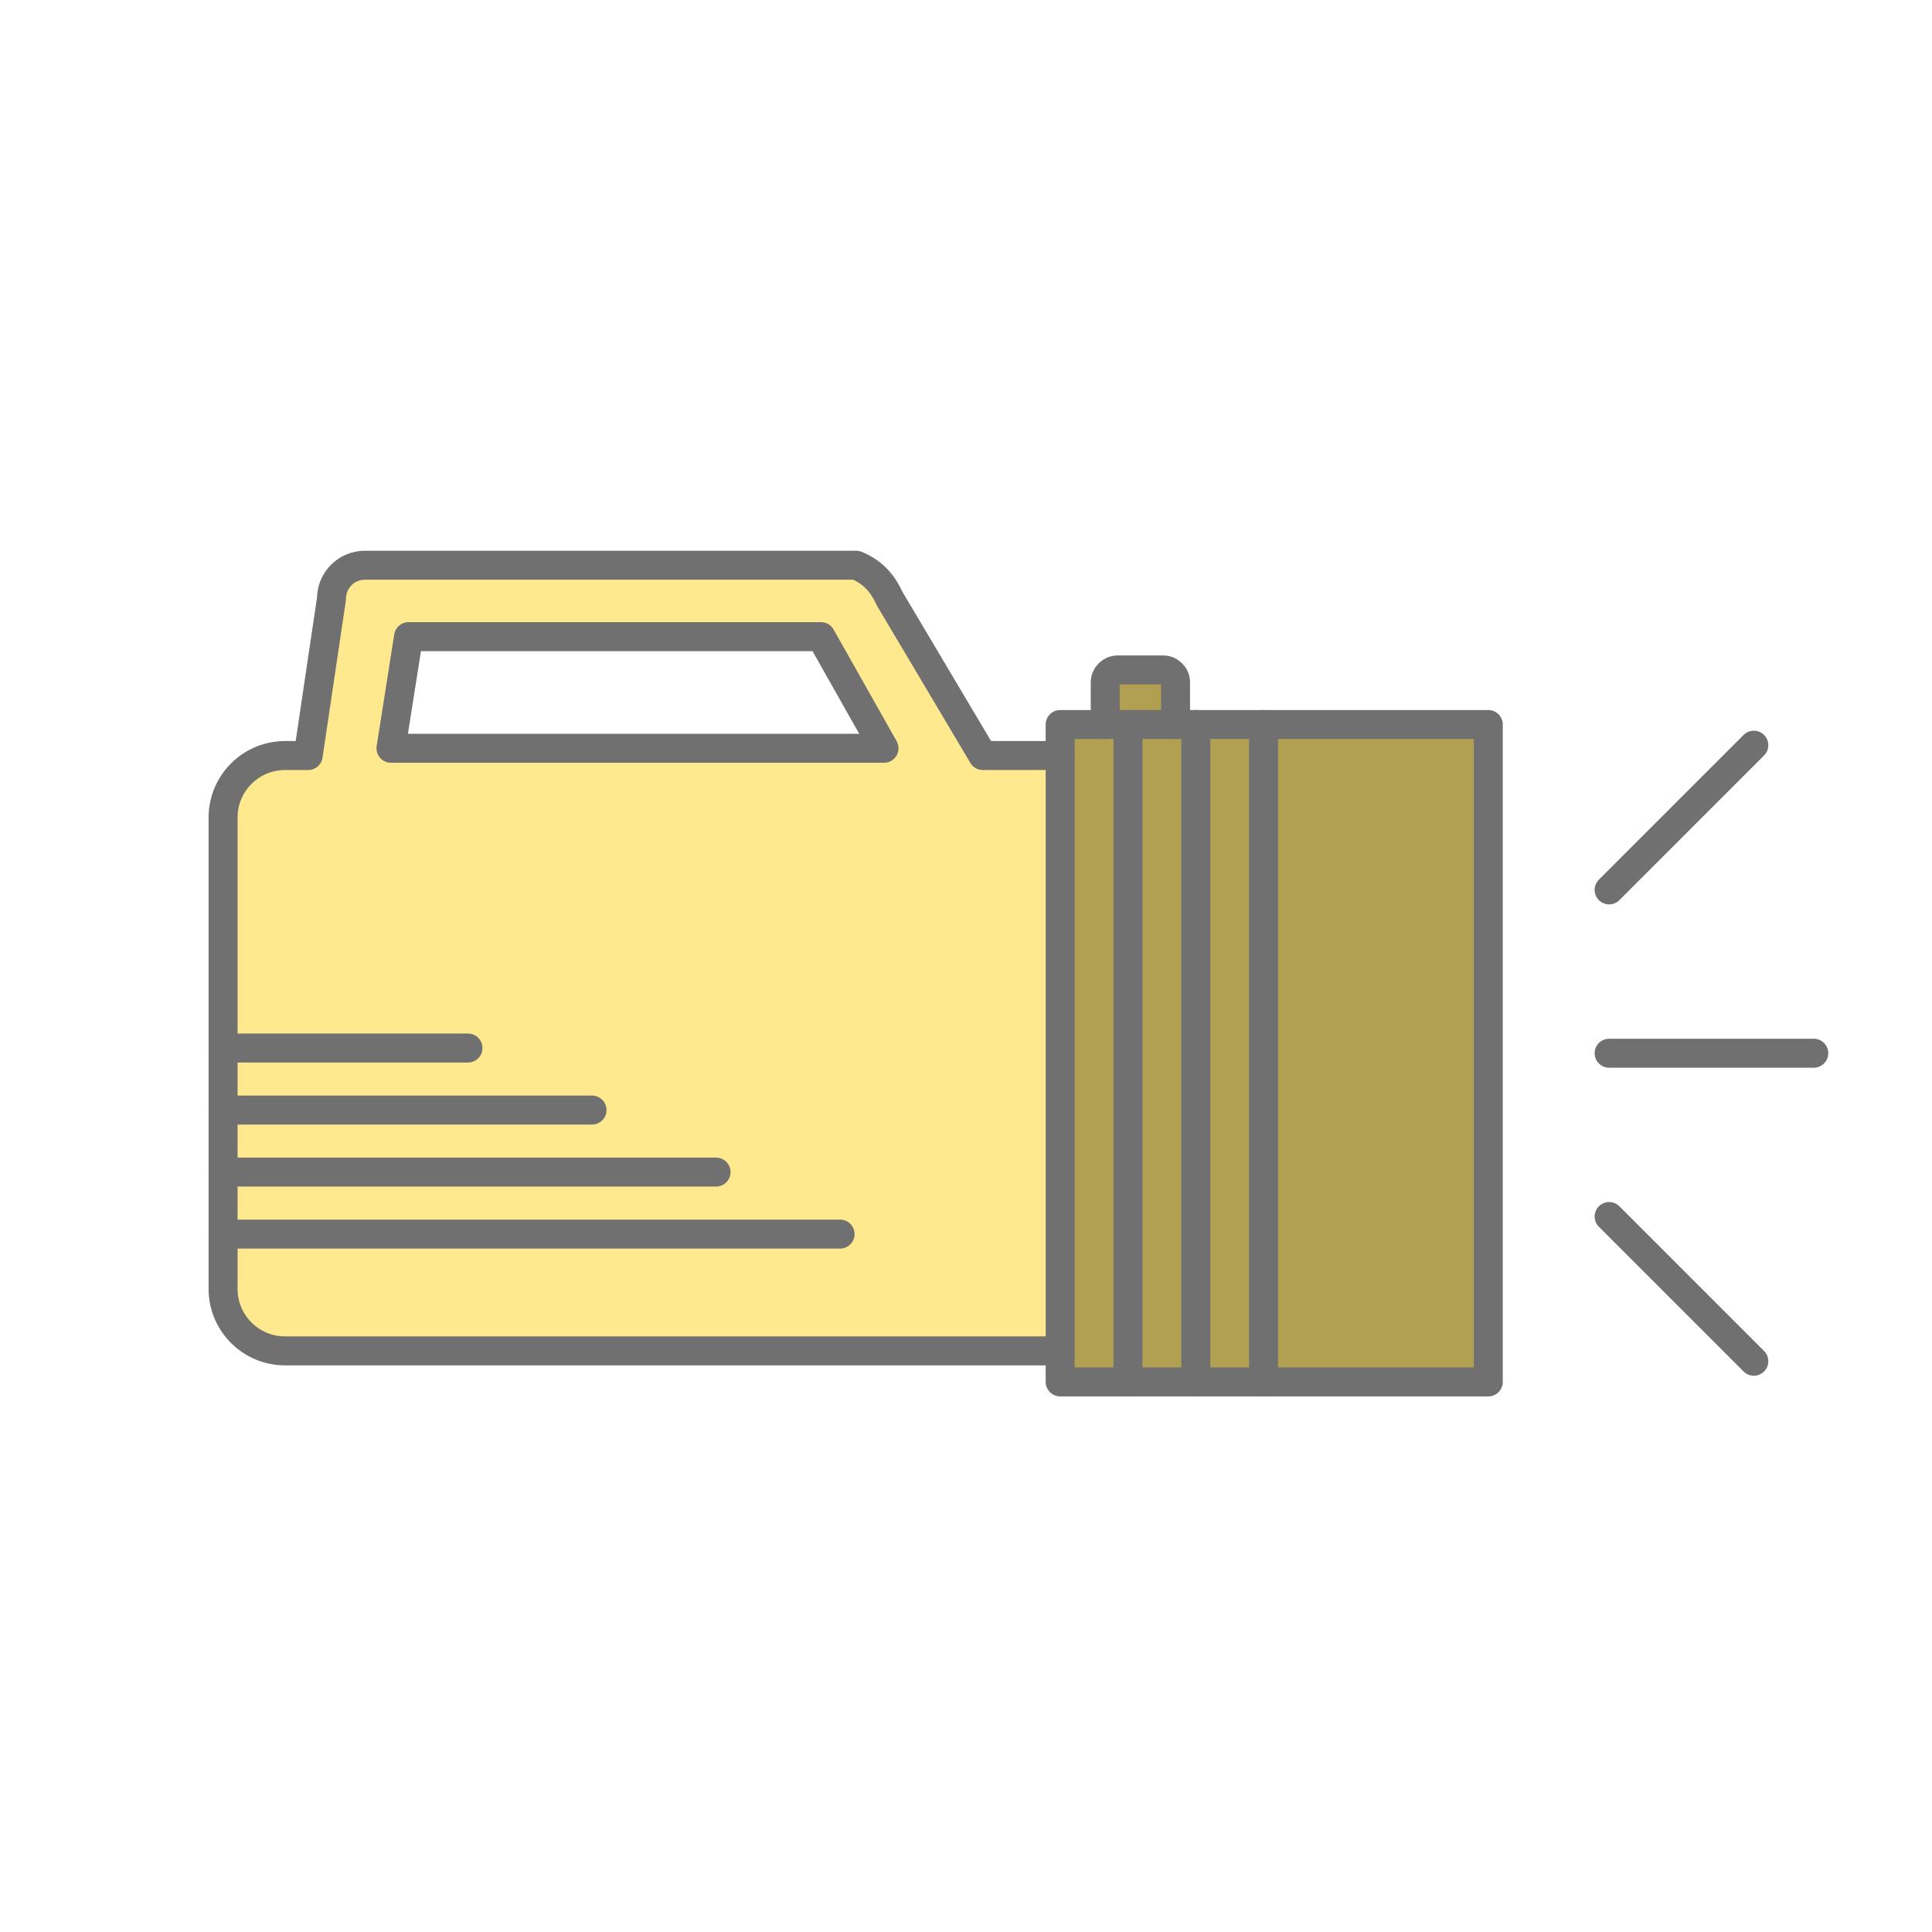
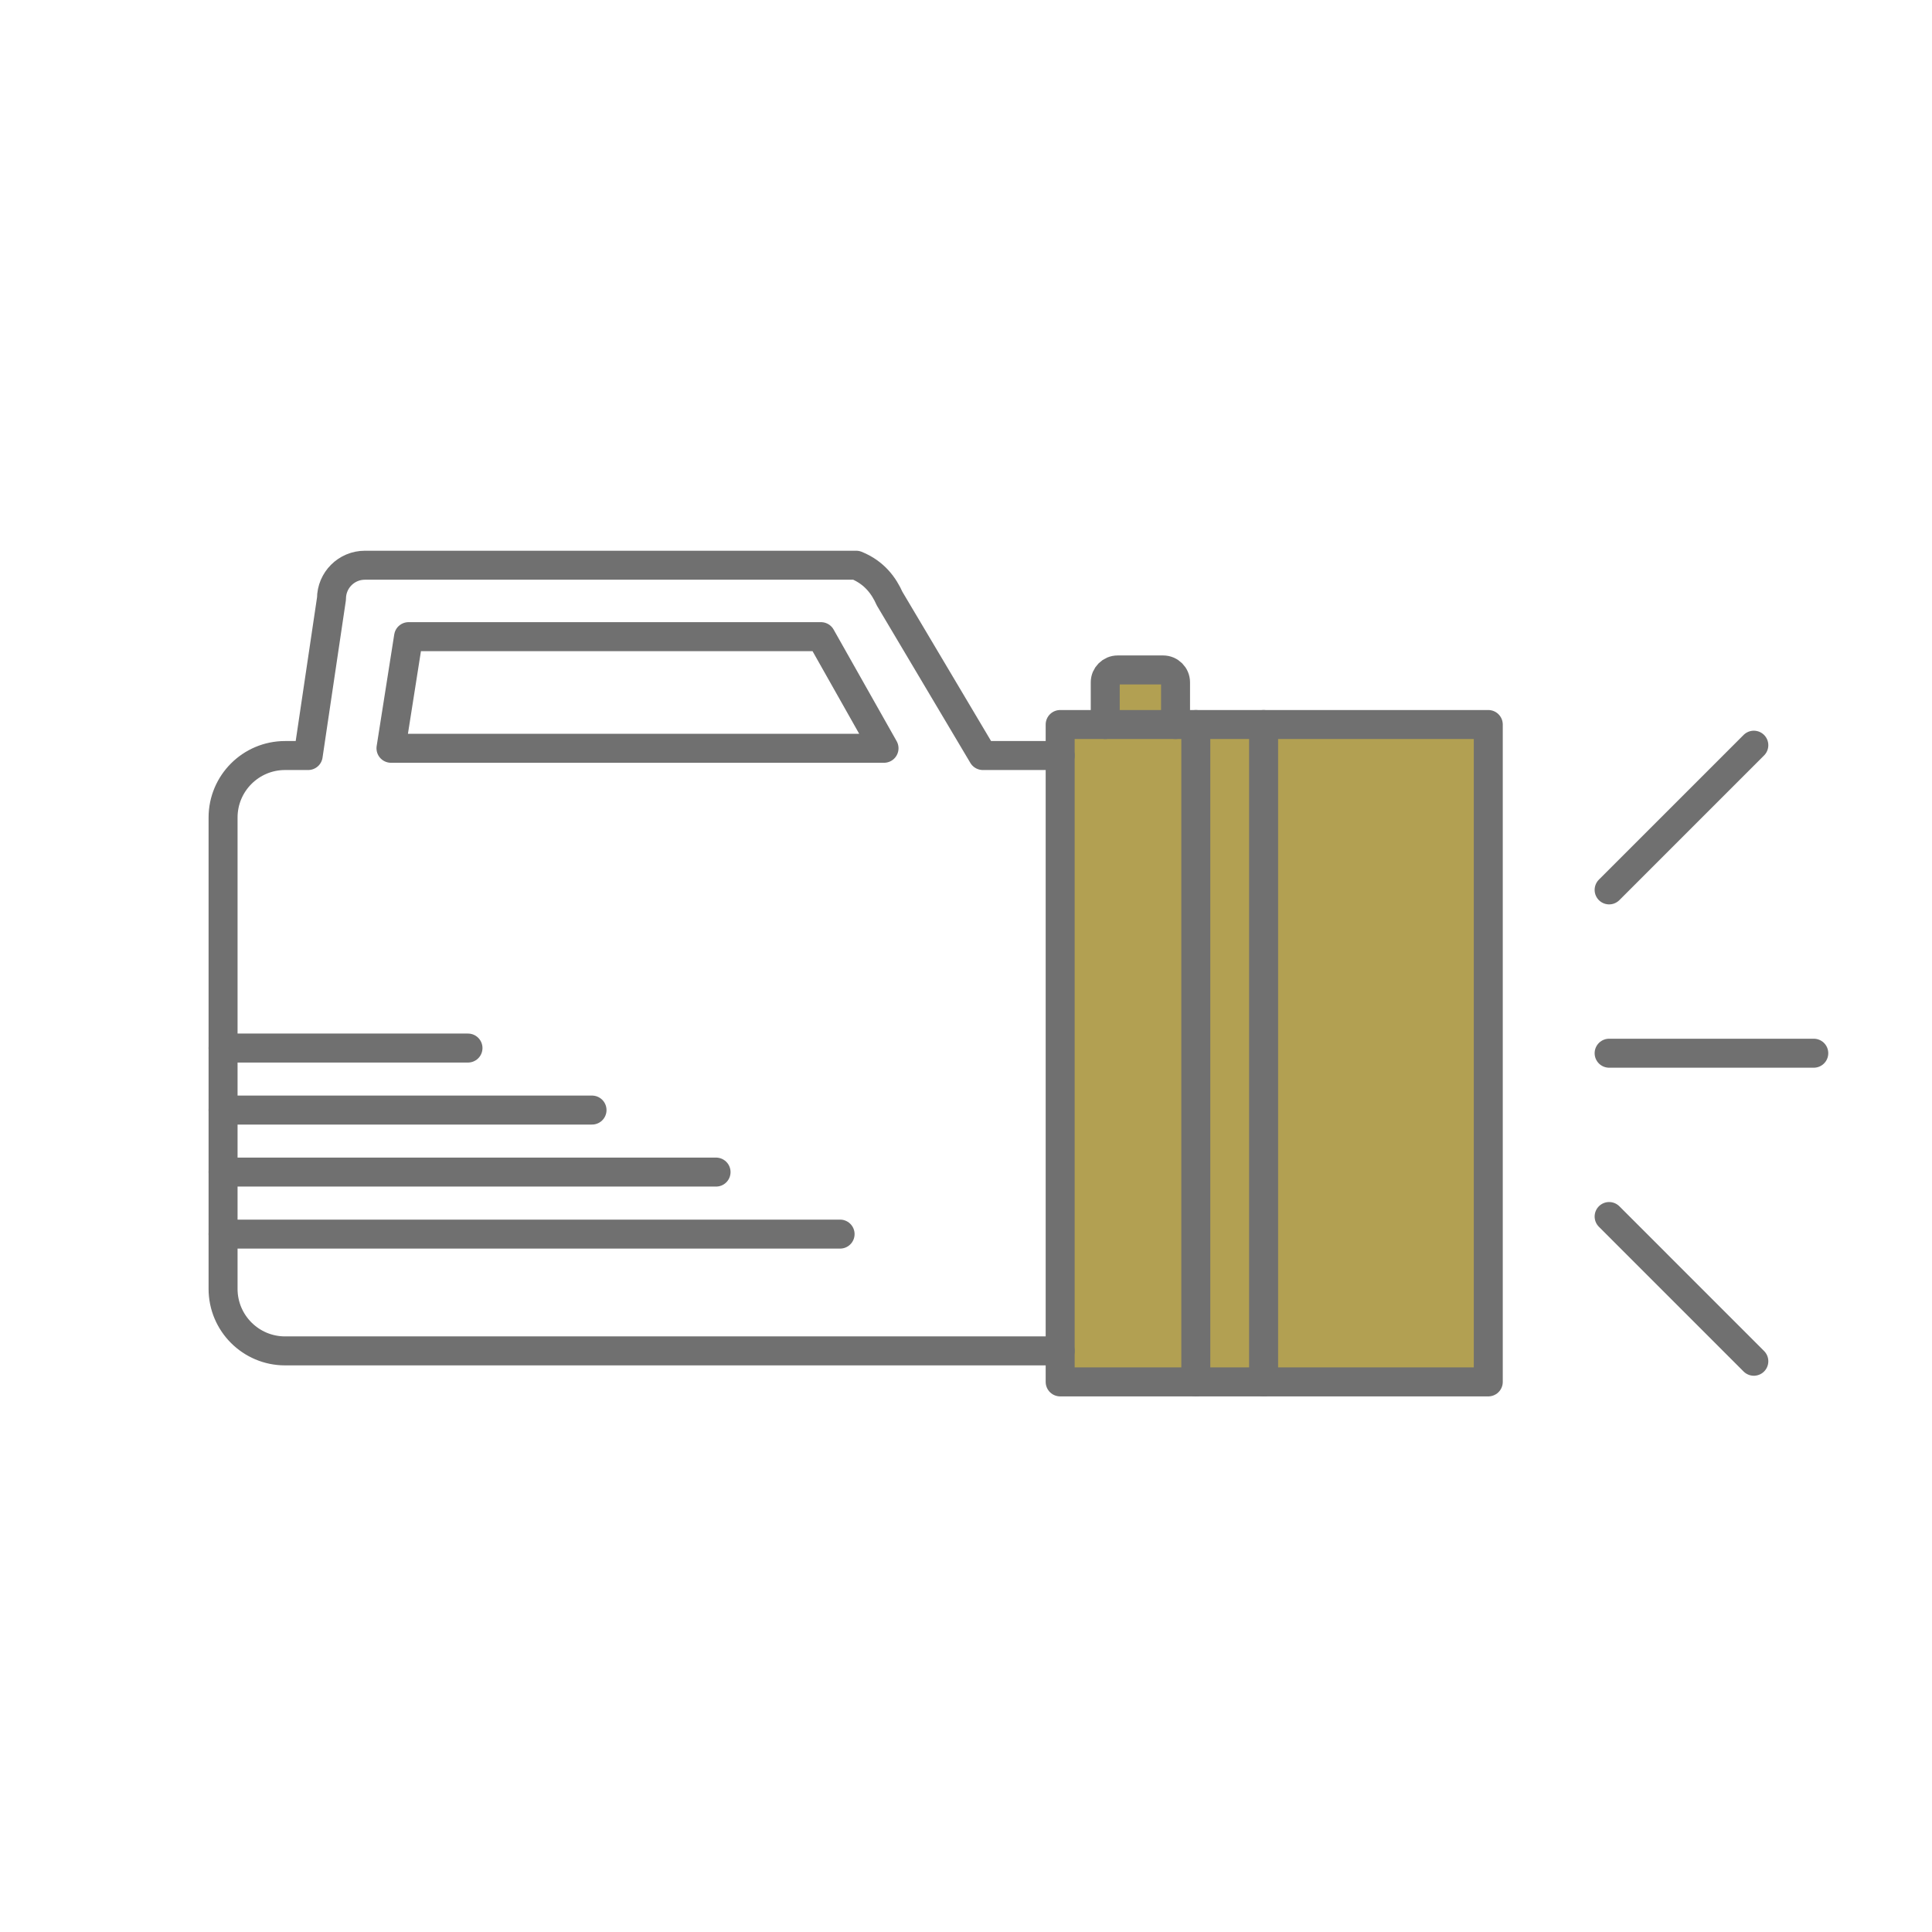
<svg xmlns="http://www.w3.org/2000/svg" version="1.1" x="0px" y="0px" width="100px" height="100px" viewBox="0 0 100 100" enable-background="new 0 0 100 100" xml:space="preserve">
  <g id="fill">
    <g>
      <path fill="#B2A052" d="M60.92,37.414v-2.183c0-0.354-0.287-0.642-0.643-0.642h-2.354c-0.355,0-0.643,0.288-0.643,0.642v2.183    h-2.333V71.44h22.159V37.414H60.92z" />
-       <path fill="#FFE98F" d="M54.899,39.019h-3.954l-4.825-8.121c-0.288-0.646-0.772-1.342-1.729-1.729H18.961    c-0.955,0-1.729,0.774-1.729,1.729l-1.207,8.121h-1.196c-1.772,0-3.21,1.438-3.21,3.21v24.396c0,1.772,1.438,3.21,3.21,3.21h40.07    c0.017,0,0.032-0.005,0.049-0.005V39.024C54.932,39.024,54.916,39.019,54.899,39.019z M20.312,38.645l0.909-5.778h21.347    l3.264,5.778H20.312z" />
    </g>
  </g>
  <g id="outline">
    <path fill="none" stroke="#707070" stroke-width="1.5" stroke-linecap="round" stroke-linejoin="round" stroke-miterlimit="10" d="   M54.874,39.111c-0.017,0-0.031-0.005-0.049-0.005h-3.954l-4.825-8.121c-0.288-0.646-0.772-1.342-1.729-1.729H18.887   c-0.955,0-1.729,0.774-1.729,1.729l-1.206,8.121h-1.196c-1.773,0-3.21,1.437-3.21,3.21v24.396c0,1.772,1.437,3.21,3.21,3.21h40.069   c0.018,0,0.032-0.005,0.049-0.005" />
    <rect x="54.874" y="37.501" fill="none" stroke="#707070" stroke-width="1.5" stroke-linecap="round" stroke-linejoin="round" stroke-miterlimit="10" width="22.159" height="34.026" />
-     <line fill="none" stroke="#707070" stroke-width="1.5" stroke-linecap="round" stroke-linejoin="round" stroke-miterlimit="10" x1="58.385" y1="37.501" x2="58.385" y2="71.527" />
    <line fill="none" stroke="#707070" stroke-width="1.5" stroke-linecap="round" stroke-linejoin="round" stroke-miterlimit="10" x1="61.895" y1="37.501" x2="61.895" y2="71.527" />
    <line fill="none" stroke="#707070" stroke-width="1.5" stroke-linecap="round" stroke-linejoin="round" stroke-miterlimit="10" x1="65.404" y1="37.501" x2="65.404" y2="71.527" />
    <path fill="none" stroke="#707070" stroke-width="1.5" stroke-linecap="round" stroke-linejoin="round" stroke-miterlimit="10" d="   M60.846,37.501v-2.183c0-0.354-0.287-0.642-0.642-0.642H57.85c-0.355,0-0.643,0.288-0.643,0.642v2.183" />
    <g>
      <line fill="none" stroke="#707070" stroke-width="1.5" stroke-linecap="round" stroke-linejoin="round" stroke-miterlimit="10" x1="83.288" y1="54.514" x2="93.881" y2="54.514" />
      <line fill="none" stroke="#707070" stroke-width="1.5" stroke-linecap="round" stroke-linejoin="round" stroke-miterlimit="10" x1="83.288" y1="62.967" x2="90.778" y2="70.458" />
      <line fill="none" stroke="#707070" stroke-width="1.5" stroke-linecap="round" stroke-linejoin="round" stroke-miterlimit="10" x1="83.288" y1="46.061" x2="90.778" y2="38.571" />
    </g>
    <polygon fill="none" stroke="#707070" stroke-width="1.5" stroke-linecap="round" stroke-linejoin="round" stroke-miterlimit="10" points="   45.757,38.731 20.237,38.731 21.147,32.953 42.494,32.953  " />
    <line fill="none" stroke="#707070" stroke-width="1.5" stroke-linecap="round" stroke-linejoin="round" stroke-miterlimit="10" x1="11.546" y1="54.247" x2="24.223" y2="54.247" />
    <line fill="none" stroke="#707070" stroke-width="1.5" stroke-linecap="round" stroke-linejoin="round" stroke-miterlimit="10" x1="11.546" y1="57.457" x2="30.643" y2="57.457" />
    <line fill="none" stroke="#707070" stroke-width="1.5" stroke-linecap="round" stroke-linejoin="round" stroke-miterlimit="10" x1="11.546" y1="60.667" x2="37.063" y2="60.667" />
    <line fill="none" stroke="#707070" stroke-width="1.5" stroke-linecap="round" stroke-linejoin="round" stroke-miterlimit="10" x1="11.546" y1="63.877" x2="43.483" y2="63.877" />
  </g>
</svg>